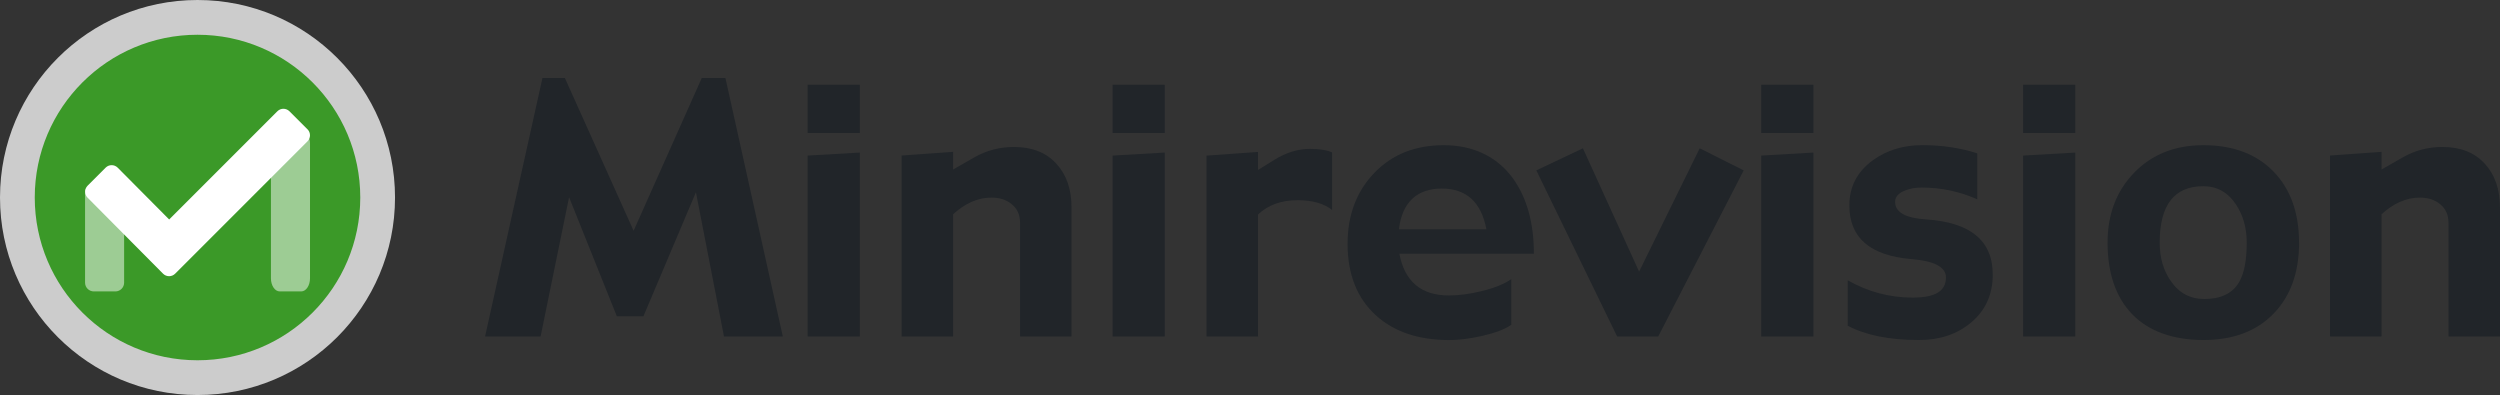
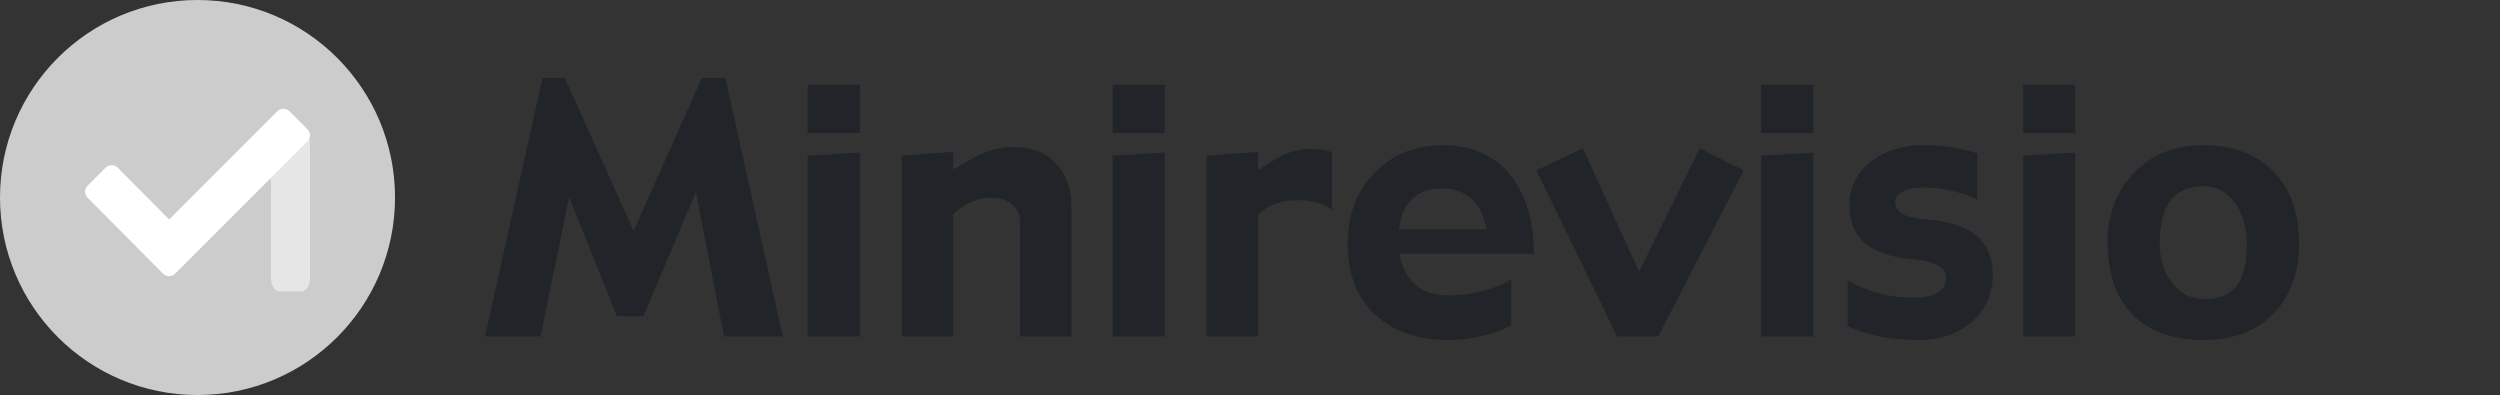
<svg xmlns="http://www.w3.org/2000/svg" id="Lager_2" data-name="Lager 2" viewBox="0 0 522.25 82.52">
  <rect x="0" y="0" width="522.25" height="82.52" fill="#333333" stroke="none" />
  <defs>
    <style>
      .cls-1, .cls-2, .cls-3 {
        fill: #fff;
      }

      .cls-4 {
        fill: #3b9928;
      }

      .cls-2 {
        opacity: .75;
      }

      .cls-5 {
        fill: #212529;
      }

      .cls-3 {
        fill-rule: evenodd;
        opacity: .5;
      }
    </style>
  </defs>
  <g id="Lager_1-2" data-name="Lager 1">
    <g>
      <path class="cls-5" d="M163.52,70.29h-12.28l-5.86-30.13-10.97,25.91h-5.55l-9.98-24.87-5.95,29.09h-11.6l11.99-54h4.68l14.36,31.92,14.24-31.92h4.94l11.99,54Z" />
      <path class="cls-5" d="M179.62,27.79h-10.9v-10.09h10.9v10.09ZM179.62,70.29h-10.9v-37.79l10.9-.63v38.43Z" />
      <path class="cls-5" d="M223.85,70.29h-10.76v-23.73c0-1.69-.6-3-1.79-3.94-1.08-.89-2.48-1.34-4.21-1.34-2.78,0-5.45,1.16-7.99,3.48v25.52h-10.76v-37.79l10.76-.77v3.69l4.46-2.55c2.53-1.44,5.29-2.16,8.26-2.16,3.75,0,6.69,1.15,8.82,3.46,2.13,2.31,3.2,5.35,3.2,9.12v27.01Z" />
      <path class="cls-5" d="M243.32,27.79h-10.9v-10.09h10.9v10.09ZM243.32,70.29h-10.9v-37.79l10.9-.63v38.43Z" />
      <path class="cls-5" d="M278.27,43.86c-1.71-1.36-4.11-2.04-7.21-2.04-3.4,0-6.15,1-8.26,2.99v25.49h-10.76v-37.79l10.76-.77v3.76l3.41-2.11c2.46-1.52,4.93-2.29,7.42-2.29,2.04,0,3.59.25,4.64.74v12.02Z" />
      <path class="cls-5" d="M320.42,53h-28.09c1.1,5.81,4.55,8.72,10.34,8.72,2.11,0,4.36-.3,6.75-.89,2.69-.64,4.79-1.48,6.29-2.52v9.53c-1.31.94-3.39,1.72-6.22,2.36-2.51.56-4.75.84-6.71.84-6.45,0-11.57-1.72-15.36-5.17-3.94-3.59-5.91-8.57-5.91-14.94,0-6,1.86-10.93,5.57-14.8,3.71-3.87,8.56-5.8,14.54-5.8s11.03,2.29,14.38,6.86c2.95,4.06,4.43,9.33,4.43,15.82ZM310.51,47.9c-1.08-5.67-4.18-8.51-9.32-8.51s-8.29,2.84-8.96,8.51h18.28Z" />
      <path class="cls-5" d="M364.26,35.59l-17.86,34.7h-8.58l-16.88-34.7,9.73-4.61,11.74,25.76,12.66-25.76,9.18,4.61Z" />
      <path class="cls-5" d="M378.82,27.79h-10.9v-10.09h10.9v10.09ZM378.82,70.29h-10.9v-37.79l10.9-.63v38.43Z" />
      <path class="cls-5" d="M416.29,57.32c0,4.22-1.54,7.59-4.61,10.12-2.88,2.39-6.48,3.59-10.79,3.59-6.19,0-11.16-1-14.91-2.99v-9.49c4.24,2.41,8.77,3.62,13.57,3.62s6.96-1.41,6.96-4.22c0-2.16-2.41-3.43-7.24-3.83-8.63-.73-12.94-4.46-12.94-11.21,0-3.89,1.62-7.02,4.85-9.39,2.91-2.13,6.38-3.2,10.41-3.2s7.97.57,11.46,1.72v9.6c-3.66-1.64-7.54-2.46-11.64-2.46-1.24,0-2.38.2-3.41.6-1.41.54-2.11,1.34-2.11,2.39,0,2.16,2.14,3.38,6.43,3.66,9.3.61,13.96,4.44,13.96,11.5Z" />
      <path class="cls-5" d="M433.52,27.79h-10.9v-10.09h10.9v10.09ZM433.52,70.29h-10.9v-37.79l10.9-.63v38.43Z" />
      <path class="cls-5" d="M480.28,50.68c0,6.23-1.78,11.19-5.34,14.85-3.56,3.67-8.45,5.5-14.66,5.5s-11.36-1.78-14.82-5.34c-3.46-3.56-5.19-8.57-5.19-15.01,0-5.93,1.86-10.8,5.57-14.62,3.71-3.82,8.53-5.73,14.43-5.73,6.21,0,11.1,1.83,14.66,5.5,3.56,3.67,5.34,8.62,5.34,14.85ZM469.34,50.68c0-3.05-.74-5.68-2.21-7.91-1.69-2.58-3.97-3.87-6.86-3.87-6.07,0-9.11,3.93-9.11,11.78,0,3.12.76,5.78,2.29,7.98,1.71,2.53,4.05,3.8,7.03,3.8,3.45,0,5.86-1.16,7.24-3.48,1.08-1.8,1.62-4.57,1.62-8.3Z" />
-       <path class="cls-5" d="M522.25,70.29h-10.76v-23.73c0-1.69-.6-3-1.79-3.94-1.08-.89-2.48-1.34-4.21-1.34-2.78,0-5.45,1.16-7.99,3.48v25.52h-10.76v-37.79l10.76-.77v3.69l4.46-2.55c2.53-1.44,5.29-2.16,8.26-2.16,3.75,0,6.69,1.15,8.82,3.46s3.2,5.35,3.2,9.12v27.01Z" />
    </g>
    <g>
      <circle class="cls-2" cx="41.26" cy="41.26" r="41.26" />
      <g>
-         <circle class="cls-4" cx="41.26" cy="41.26" r="34" />
-         <path class="cls-3" d="M24.09,60.88h-4.48c-1.02,0-1.84-.82-1.84-1.84v-18.85c0-2.25,3-.45,5.26-.45l-.35-3.06c2.24,0,3.25,1.24,3.25,3.48v18.88c0,1.02-.82,1.84-1.84,1.84Z" />
        <path class="cls-3" d="M58.44,60.88h4.48c1.02,0,1.84-1.23,1.84-2.74v-28.11c0-3.36-3-.67-5.26-.67l.35-4.56c-2.24,0-3.25,1.86-3.25,5.19v28.15c0,1.51.82,2.74,1.84,2.74Z" />
        <path class="cls-1" d="M64.23,27.01l-3.77-3.77c-.7-.69-1.82-.69-2.51,0l-22.61,22.61-10.76-10.83c-.69-.69-1.82-.69-2.51,0l-3.77,3.77c-.69.7-.69,1.82,0,2.51l15.77,15.88c.69.69,1.82.69,2.51,0l27.66-27.66c.69-.69.69-1.82,0-2.51h0Z" />
      </g>
    </g>
  </g>
</svg>